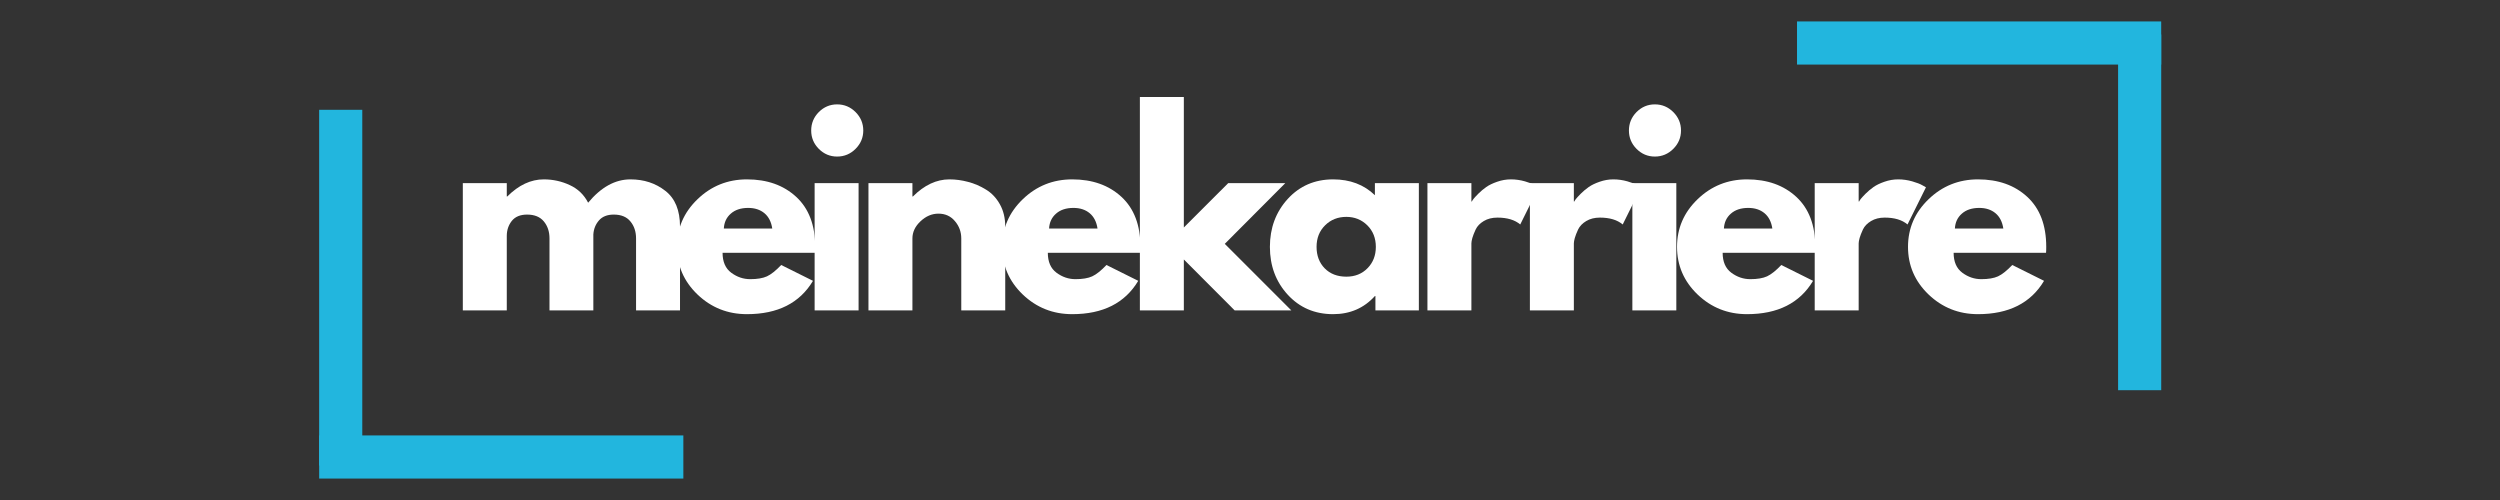
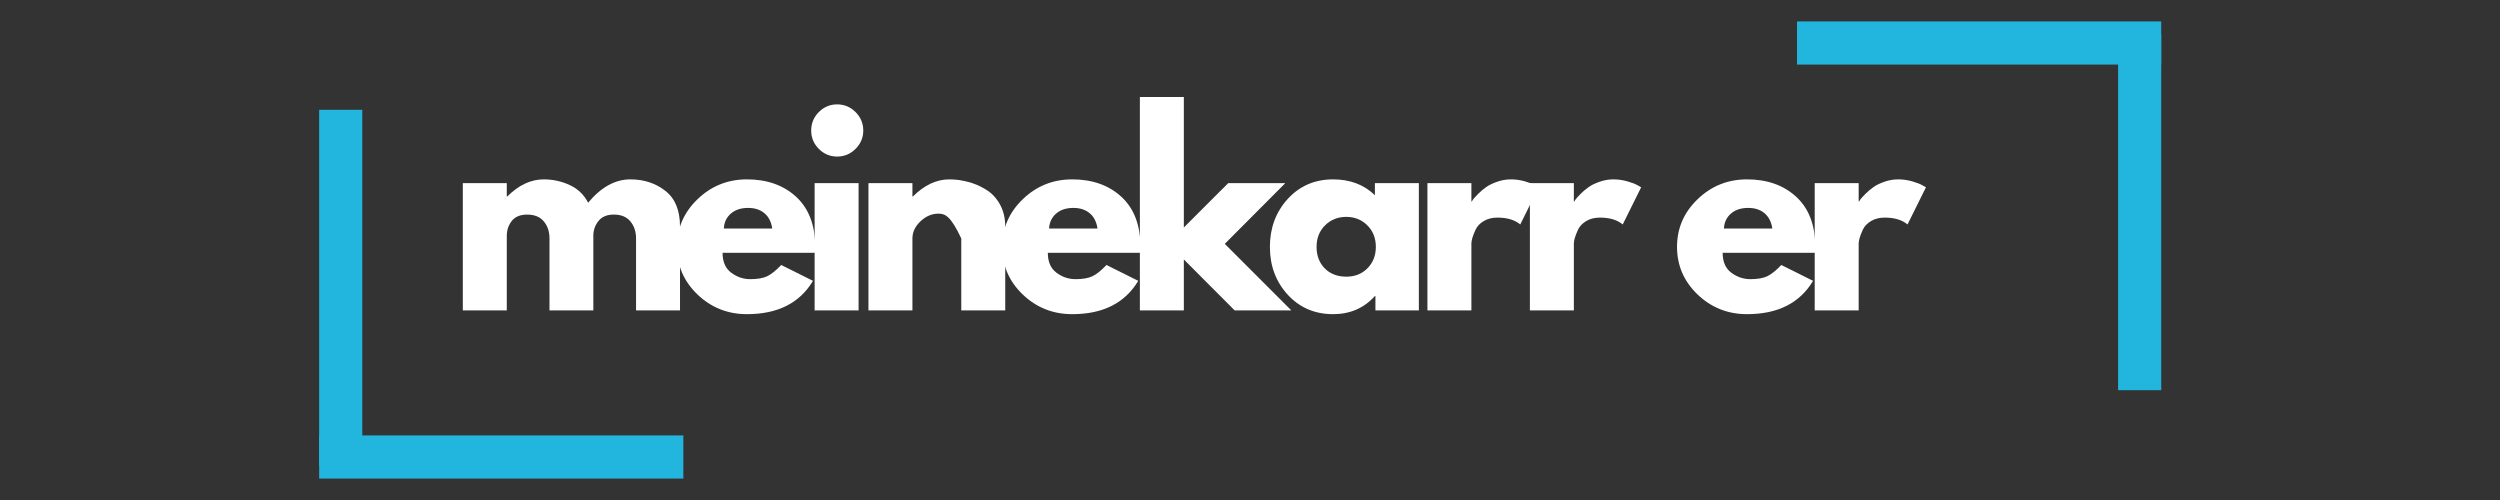
<svg xmlns="http://www.w3.org/2000/svg" height="100" preserveAspectRatio="xMidYMid meet" version="1.0" viewBox="0 0 375 75" width="500" zoomAndPan="magnify">
  <rect x="0" y="0" width="375" height="75" fill="#333333" stroke="none" />
  <defs>
    <g />
  </defs>
  <g fill="#ffffff" fill-opacity="1">
    <g transform="translate(67.189, 46.562)">
      <g>
        <path d="M 2.234 0 L 2.234 -19.094 L 8.828 -19.094 L 8.828 -17.094 L 8.906 -17.094 C 10.613 -18.801 12.438 -19.656 14.375 -19.656 C 15.758 -19.656 17.062 -19.367 18.281 -18.797 C 19.5 -18.234 20.414 -17.352 21.031 -16.156 C 22.969 -18.488 25.082 -19.656 27.375 -19.656 C 29.406 -19.656 31.148 -19.082 32.609 -17.938 C 34.078 -16.801 34.812 -15.016 34.812 -12.578 L 34.812 0 L 28.219 0 L 28.219 -10.797 C 28.219 -11.816 27.938 -12.664 27.375 -13.344 C 26.82 -14.031 25.988 -14.375 24.875 -14.375 C 23.906 -14.375 23.164 -14.082 22.656 -13.5 C 22.145 -12.914 21.863 -12.211 21.812 -11.391 L 21.812 0 L 15.234 0 L 15.234 -10.797 C 15.234 -11.816 14.953 -12.664 14.391 -13.344 C 13.828 -14.031 12.988 -14.375 11.875 -14.375 C 10.852 -14.375 10.086 -14.055 9.578 -13.422 C 9.078 -12.785 8.828 -12.035 8.828 -11.172 L 8.828 0 Z M 2.234 0" />
      </g>
    </g>
  </g>
  <g fill="#ffffff" fill-opacity="1">
    <g transform="translate(100.683, 46.562)">
      <g>
        <path d="M 21.562 -8.641 L 7.703 -8.641 C 7.703 -7.297 8.133 -6.301 9 -5.656 C 9.875 -5.008 10.82 -4.688 11.844 -4.688 C 12.906 -4.688 13.742 -4.828 14.359 -5.109 C 14.984 -5.398 15.695 -5.969 16.5 -6.812 L 21.266 -4.438 C 19.273 -1.102 15.973 0.562 11.359 0.562 C 8.473 0.562 6 -0.422 3.938 -2.391 C 1.883 -4.367 0.859 -6.75 0.859 -9.531 C 0.859 -12.312 1.883 -14.691 3.938 -16.672 C 6 -18.66 8.473 -19.656 11.359 -19.656 C 14.391 -19.656 16.852 -18.781 18.75 -17.031 C 20.645 -15.281 21.594 -12.781 21.594 -9.531 C 21.594 -9.082 21.582 -8.785 21.562 -8.641 Z M 7.891 -12.281 L 15.156 -12.281 C 15.008 -13.281 14.617 -14.047 13.984 -14.578 C 13.348 -15.109 12.535 -15.375 11.547 -15.375 C 10.453 -15.375 9.582 -15.086 8.938 -14.516 C 8.289 -13.953 7.941 -13.207 7.891 -12.281 Z M 7.891 -12.281" />
      </g>
    </g>
  </g>
  <g fill="#ffffff" fill-opacity="1">
    <g transform="translate(119.96, 46.562)">
      <g>
        <path d="M 2.859 -29.75 C 3.629 -30.52 4.547 -30.906 5.609 -30.906 C 6.68 -30.906 7.602 -30.52 8.375 -29.75 C 9.145 -28.977 9.531 -28.055 9.531 -26.984 C 9.531 -25.922 9.145 -25.004 8.375 -24.234 C 7.602 -23.461 6.68 -23.078 5.609 -23.078 C 4.547 -23.078 3.629 -23.461 2.859 -24.234 C 2.098 -25.004 1.719 -25.922 1.719 -26.984 C 1.719 -28.055 2.098 -28.977 2.859 -29.75 Z M 2.234 -19.094 L 2.234 0 L 8.828 0 L 8.828 -19.094 Z M 2.234 -19.094" />
      </g>
    </g>
  </g>
  <g fill="#ffffff" fill-opacity="1">
    <g transform="translate(128.035, 46.562)">
      <g>
-         <path d="M 2.234 0 L 2.234 -19.094 L 8.828 -19.094 L 8.828 -17.094 L 8.906 -17.094 C 10.613 -18.801 12.438 -19.656 14.375 -19.656 C 15.312 -19.656 16.242 -19.531 17.172 -19.281 C 18.109 -19.039 19.004 -18.656 19.859 -18.125 C 20.723 -17.602 21.422 -16.863 21.953 -15.906 C 22.484 -14.957 22.75 -13.848 22.75 -12.578 L 22.75 0 L 16.156 0 L 16.156 -10.797 C 16.156 -11.785 15.836 -12.648 15.203 -13.391 C 14.578 -14.141 13.754 -14.516 12.734 -14.516 C 11.742 -14.516 10.844 -14.129 10.031 -13.359 C 9.227 -12.598 8.828 -11.742 8.828 -10.797 L 8.828 0 Z M 2.234 0" />
+         <path d="M 2.234 0 L 2.234 -19.094 L 8.828 -19.094 L 8.828 -17.094 L 8.906 -17.094 C 10.613 -18.801 12.438 -19.656 14.375 -19.656 C 15.312 -19.656 16.242 -19.531 17.172 -19.281 C 18.109 -19.039 19.004 -18.656 19.859 -18.125 C 20.723 -17.602 21.422 -16.863 21.953 -15.906 C 22.484 -14.957 22.75 -13.848 22.75 -12.578 L 22.75 0 L 16.156 0 L 16.156 -10.797 C 14.578 -14.141 13.754 -14.516 12.734 -14.516 C 11.742 -14.516 10.844 -14.129 10.031 -13.359 C 9.227 -12.598 8.828 -11.742 8.828 -10.797 L 8.828 0 Z M 2.234 0" />
      </g>
    </g>
  </g>
  <g fill="#ffffff" fill-opacity="1">
    <g transform="translate(149.471, 46.562)">
      <g>
        <path d="M 21.562 -8.641 L 7.703 -8.641 C 7.703 -7.297 8.133 -6.301 9 -5.656 C 9.875 -5.008 10.82 -4.688 11.844 -4.688 C 12.906 -4.688 13.742 -4.828 14.359 -5.109 C 14.984 -5.398 15.695 -5.969 16.5 -6.812 L 21.266 -4.438 C 19.273 -1.102 15.973 0.562 11.359 0.562 C 8.473 0.562 6 -0.422 3.938 -2.391 C 1.883 -4.367 0.859 -6.75 0.859 -9.531 C 0.859 -12.312 1.883 -14.691 3.938 -16.672 C 6 -18.66 8.473 -19.656 11.359 -19.656 C 14.391 -19.656 16.852 -18.781 18.75 -17.031 C 20.645 -15.281 21.594 -12.781 21.594 -9.531 C 21.594 -9.082 21.582 -8.785 21.562 -8.641 Z M 7.891 -12.281 L 15.156 -12.281 C 15.008 -13.281 14.617 -14.047 13.984 -14.578 C 13.348 -15.109 12.535 -15.375 11.547 -15.375 C 10.453 -15.375 9.582 -15.086 8.938 -14.516 C 8.289 -13.953 7.941 -13.207 7.891 -12.281 Z M 7.891 -12.281" />
      </g>
    </g>
  </g>
  <g fill="#ffffff" fill-opacity="1">
    <g transform="translate(168.748, 46.562)">
      <g>
        <path d="M 24.047 -19.094 L 14.969 -9.984 L 24.953 0 L 16.453 0 L 8.828 -7.641 L 8.828 0 L 2.234 0 L 2.234 -32.016 L 8.828 -32.016 L 8.828 -12.438 L 15.484 -19.094 Z M 24.047 -19.094" />
      </g>
    </g>
  </g>
  <g fill="#ffffff" fill-opacity="1">
    <g transform="translate(189.626, 46.562)">
      <g>
        <path d="M 3.531 -2.359 C 1.75 -4.305 0.859 -6.695 0.859 -9.531 C 0.859 -12.363 1.75 -14.758 3.531 -16.719 C 5.32 -18.676 7.594 -19.656 10.344 -19.656 C 12.883 -19.656 14.973 -18.863 16.609 -17.281 L 16.609 -19.094 L 23.203 -19.094 L 23.203 0 L 16.688 0 L 16.688 -2.156 L 16.609 -2.156 C 14.973 -0.344 12.883 0.562 10.344 0.562 C 7.594 0.562 5.32 -0.41 3.531 -2.359 Z M 9.141 -12.766 C 8.285 -11.922 7.859 -10.844 7.859 -9.531 C 7.859 -8.219 8.266 -7.145 9.078 -6.312 C 9.898 -5.477 10.984 -5.062 12.328 -5.062 C 13.617 -5.062 14.676 -5.484 15.5 -6.328 C 16.332 -7.172 16.75 -8.238 16.75 -9.531 C 16.75 -10.844 16.32 -11.922 15.469 -12.766 C 14.613 -13.609 13.566 -14.031 12.328 -14.031 C 11.055 -14.031 9.992 -13.609 9.141 -12.766 Z M 9.141 -12.766" />
      </g>
    </g>
  </g>
  <g fill="#ffffff" fill-opacity="1">
    <g transform="translate(211.881, 46.562)">
      <g>
        <path d="M 2.234 0 L 2.234 -19.094 L 8.828 -19.094 L 8.828 -16.344 L 8.906 -16.344 C 8.945 -16.445 9.023 -16.57 9.141 -16.719 C 9.254 -16.863 9.492 -17.125 9.859 -17.5 C 10.234 -17.875 10.629 -18.207 11.047 -18.5 C 11.473 -18.801 12.02 -19.066 12.688 -19.297 C 13.363 -19.535 14.051 -19.656 14.75 -19.656 C 15.469 -19.656 16.172 -19.555 16.859 -19.359 C 17.555 -19.16 18.066 -18.961 18.391 -18.766 L 18.922 -18.469 L 16.156 -12.891 C 15.344 -13.578 14.203 -13.922 12.734 -13.922 C 11.941 -13.922 11.258 -13.75 10.688 -13.406 C 10.113 -13.062 9.707 -12.641 9.469 -12.141 C 9.238 -11.641 9.07 -11.211 8.969 -10.859 C 8.875 -10.516 8.828 -10.242 8.828 -10.047 L 8.828 0 Z M 2.234 0" />
      </g>
    </g>
  </g>
  <g fill="#ffffff" fill-opacity="1">
    <g transform="translate(227.25, 46.562)">
      <g>
        <path d="M 2.234 0 L 2.234 -19.094 L 8.828 -19.094 L 8.828 -16.344 L 8.906 -16.344 C 8.945 -16.445 9.023 -16.57 9.141 -16.719 C 9.254 -16.863 9.492 -17.125 9.859 -17.5 C 10.234 -17.875 10.629 -18.207 11.047 -18.5 C 11.473 -18.801 12.02 -19.066 12.688 -19.297 C 13.363 -19.535 14.051 -19.656 14.75 -19.656 C 15.469 -19.656 16.172 -19.555 16.859 -19.359 C 17.555 -19.16 18.066 -18.961 18.391 -18.766 L 18.922 -18.469 L 16.156 -12.891 C 15.344 -13.578 14.203 -13.922 12.734 -13.922 C 11.941 -13.922 11.258 -13.75 10.688 -13.406 C 10.113 -13.062 9.707 -12.641 9.469 -12.141 C 9.238 -11.641 9.07 -11.211 8.969 -10.859 C 8.875 -10.516 8.828 -10.242 8.828 -10.047 L 8.828 0 Z M 2.234 0" />
      </g>
    </g>
  </g>
  <g fill="#ffffff" fill-opacity="1">
    <g transform="translate(242.62, 46.562)">
      <g>
-         <path d="M 2.859 -29.75 C 3.629 -30.52 4.547 -30.906 5.609 -30.906 C 6.68 -30.906 7.602 -30.52 8.375 -29.75 C 9.145 -28.977 9.531 -28.055 9.531 -26.984 C 9.531 -25.922 9.145 -25.004 8.375 -24.234 C 7.602 -23.461 6.68 -23.078 5.609 -23.078 C 4.547 -23.078 3.629 -23.461 2.859 -24.234 C 2.098 -25.004 1.719 -25.922 1.719 -26.984 C 1.719 -28.055 2.098 -28.977 2.859 -29.75 Z M 2.234 -19.094 L 2.234 0 L 8.828 0 L 8.828 -19.094 Z M 2.234 -19.094" />
-       </g>
+         </g>
    </g>
  </g>
  <g fill="#ffffff" fill-opacity="1">
    <g transform="translate(250.695, 46.562)">
      <g>
        <path d="M 21.562 -8.641 L 7.703 -8.641 C 7.703 -7.297 8.133 -6.301 9 -5.656 C 9.875 -5.008 10.82 -4.688 11.844 -4.688 C 12.906 -4.688 13.742 -4.828 14.359 -5.109 C 14.984 -5.398 15.695 -5.969 16.5 -6.812 L 21.266 -4.438 C 19.273 -1.102 15.973 0.562 11.359 0.562 C 8.473 0.562 6 -0.422 3.938 -2.391 C 1.883 -4.367 0.859 -6.75 0.859 -9.531 C 0.859 -12.312 1.883 -14.691 3.938 -16.672 C 6 -18.66 8.473 -19.656 11.359 -19.656 C 14.391 -19.656 16.852 -18.781 18.75 -17.031 C 20.645 -15.281 21.594 -12.781 21.594 -9.531 C 21.594 -9.082 21.582 -8.785 21.562 -8.641 Z M 7.891 -12.281 L 15.156 -12.281 C 15.008 -13.281 14.617 -14.047 13.984 -14.578 C 13.348 -15.109 12.535 -15.375 11.547 -15.375 C 10.453 -15.375 9.582 -15.086 8.938 -14.516 C 8.289 -13.953 7.941 -13.207 7.891 -12.281 Z M 7.891 -12.281" />
      </g>
    </g>
  </g>
  <g fill="#ffffff" fill-opacity="1">
    <g transform="translate(269.972, 46.562)">
      <g>
        <path d="M 2.234 0 L 2.234 -19.094 L 8.828 -19.094 L 8.828 -16.344 L 8.906 -16.344 C 8.945 -16.445 9.023 -16.57 9.141 -16.719 C 9.254 -16.863 9.492 -17.125 9.859 -17.5 C 10.234 -17.875 10.629 -18.207 11.047 -18.5 C 11.473 -18.801 12.02 -19.066 12.688 -19.297 C 13.363 -19.535 14.051 -19.656 14.75 -19.656 C 15.469 -19.656 16.172 -19.555 16.859 -19.359 C 17.555 -19.16 18.066 -18.961 18.391 -18.766 L 18.922 -18.469 L 16.156 -12.891 C 15.344 -13.578 14.203 -13.922 12.734 -13.922 C 11.941 -13.922 11.258 -13.75 10.688 -13.406 C 10.113 -13.062 9.707 -12.641 9.469 -12.141 C 9.238 -11.641 9.07 -11.211 8.969 -10.859 C 8.875 -10.516 8.828 -10.242 8.828 -10.047 L 8.828 0 Z M 2.234 0" />
      </g>
    </g>
  </g>
  <g fill="#ffffff" fill-opacity="1">
    <g transform="translate(285.342, 46.562)">
      <g>
-         <path d="M 21.562 -8.641 L 7.703 -8.641 C 7.703 -7.297 8.133 -6.301 9 -5.656 C 9.875 -5.008 10.82 -4.688 11.844 -4.688 C 12.906 -4.688 13.742 -4.828 14.359 -5.109 C 14.984 -5.398 15.695 -5.969 16.5 -6.812 L 21.266 -4.438 C 19.273 -1.102 15.973 0.562 11.359 0.562 C 8.473 0.562 6 -0.422 3.938 -2.391 C 1.883 -4.367 0.859 -6.75 0.859 -9.531 C 0.859 -12.312 1.883 -14.691 3.938 -16.672 C 6 -18.66 8.473 -19.656 11.359 -19.656 C 14.391 -19.656 16.852 -18.781 18.75 -17.031 C 20.645 -15.281 21.594 -12.781 21.594 -9.531 C 21.594 -9.082 21.582 -8.785 21.562 -8.641 Z M 7.891 -12.281 L 15.156 -12.281 C 15.008 -13.281 14.617 -14.047 13.984 -14.578 C 13.348 -15.109 12.535 -15.375 11.547 -15.375 C 10.453 -15.375 9.582 -15.086 8.938 -14.516 C 8.289 -13.953 7.941 -13.207 7.891 -12.281 Z M 7.891 -12.281" />
-       </g>
+         </g>
    </g>
  </g>
  <path d="M 0.002 4.999 L 84.433 4.999" fill="none" stroke="#22b6de" stroke-linecap="butt" stroke-linejoin="miter" stroke-miterlimit="4" stroke-opacity="1" stroke-width="10" transform="matrix(0.647, 0, 0, 0.647, 47.874, 65.315)" />
  <path d="M -0.002 5.002 L 82.461 5.002" fill="none" stroke="#22b6de" stroke-linecap="butt" stroke-linejoin="miter" stroke-miterlimit="4" stroke-opacity="1" stroke-width="10" transform="matrix(0, 0.647, -0.647, 0, 54.343, 16.474)" />
  <path d="M 0.002 4.999 L 84.433 4.999" fill="none" stroke="#22b6de" stroke-linecap="butt" stroke-linejoin="miter" stroke-miterlimit="4" stroke-opacity="1" stroke-width="10" transform="matrix(-0.647, 0, 0, -0.647, 324.181, 9.685)" />
  <path d="M -0.002 5.001 L 82.461 5.001" fill="none" stroke="#22b6de" stroke-linecap="butt" stroke-linejoin="miter" stroke-miterlimit="4" stroke-opacity="1" stroke-width="10" transform="matrix(0, -0.647, 0.647, 0, 317.712, 58.526)" />
</svg>